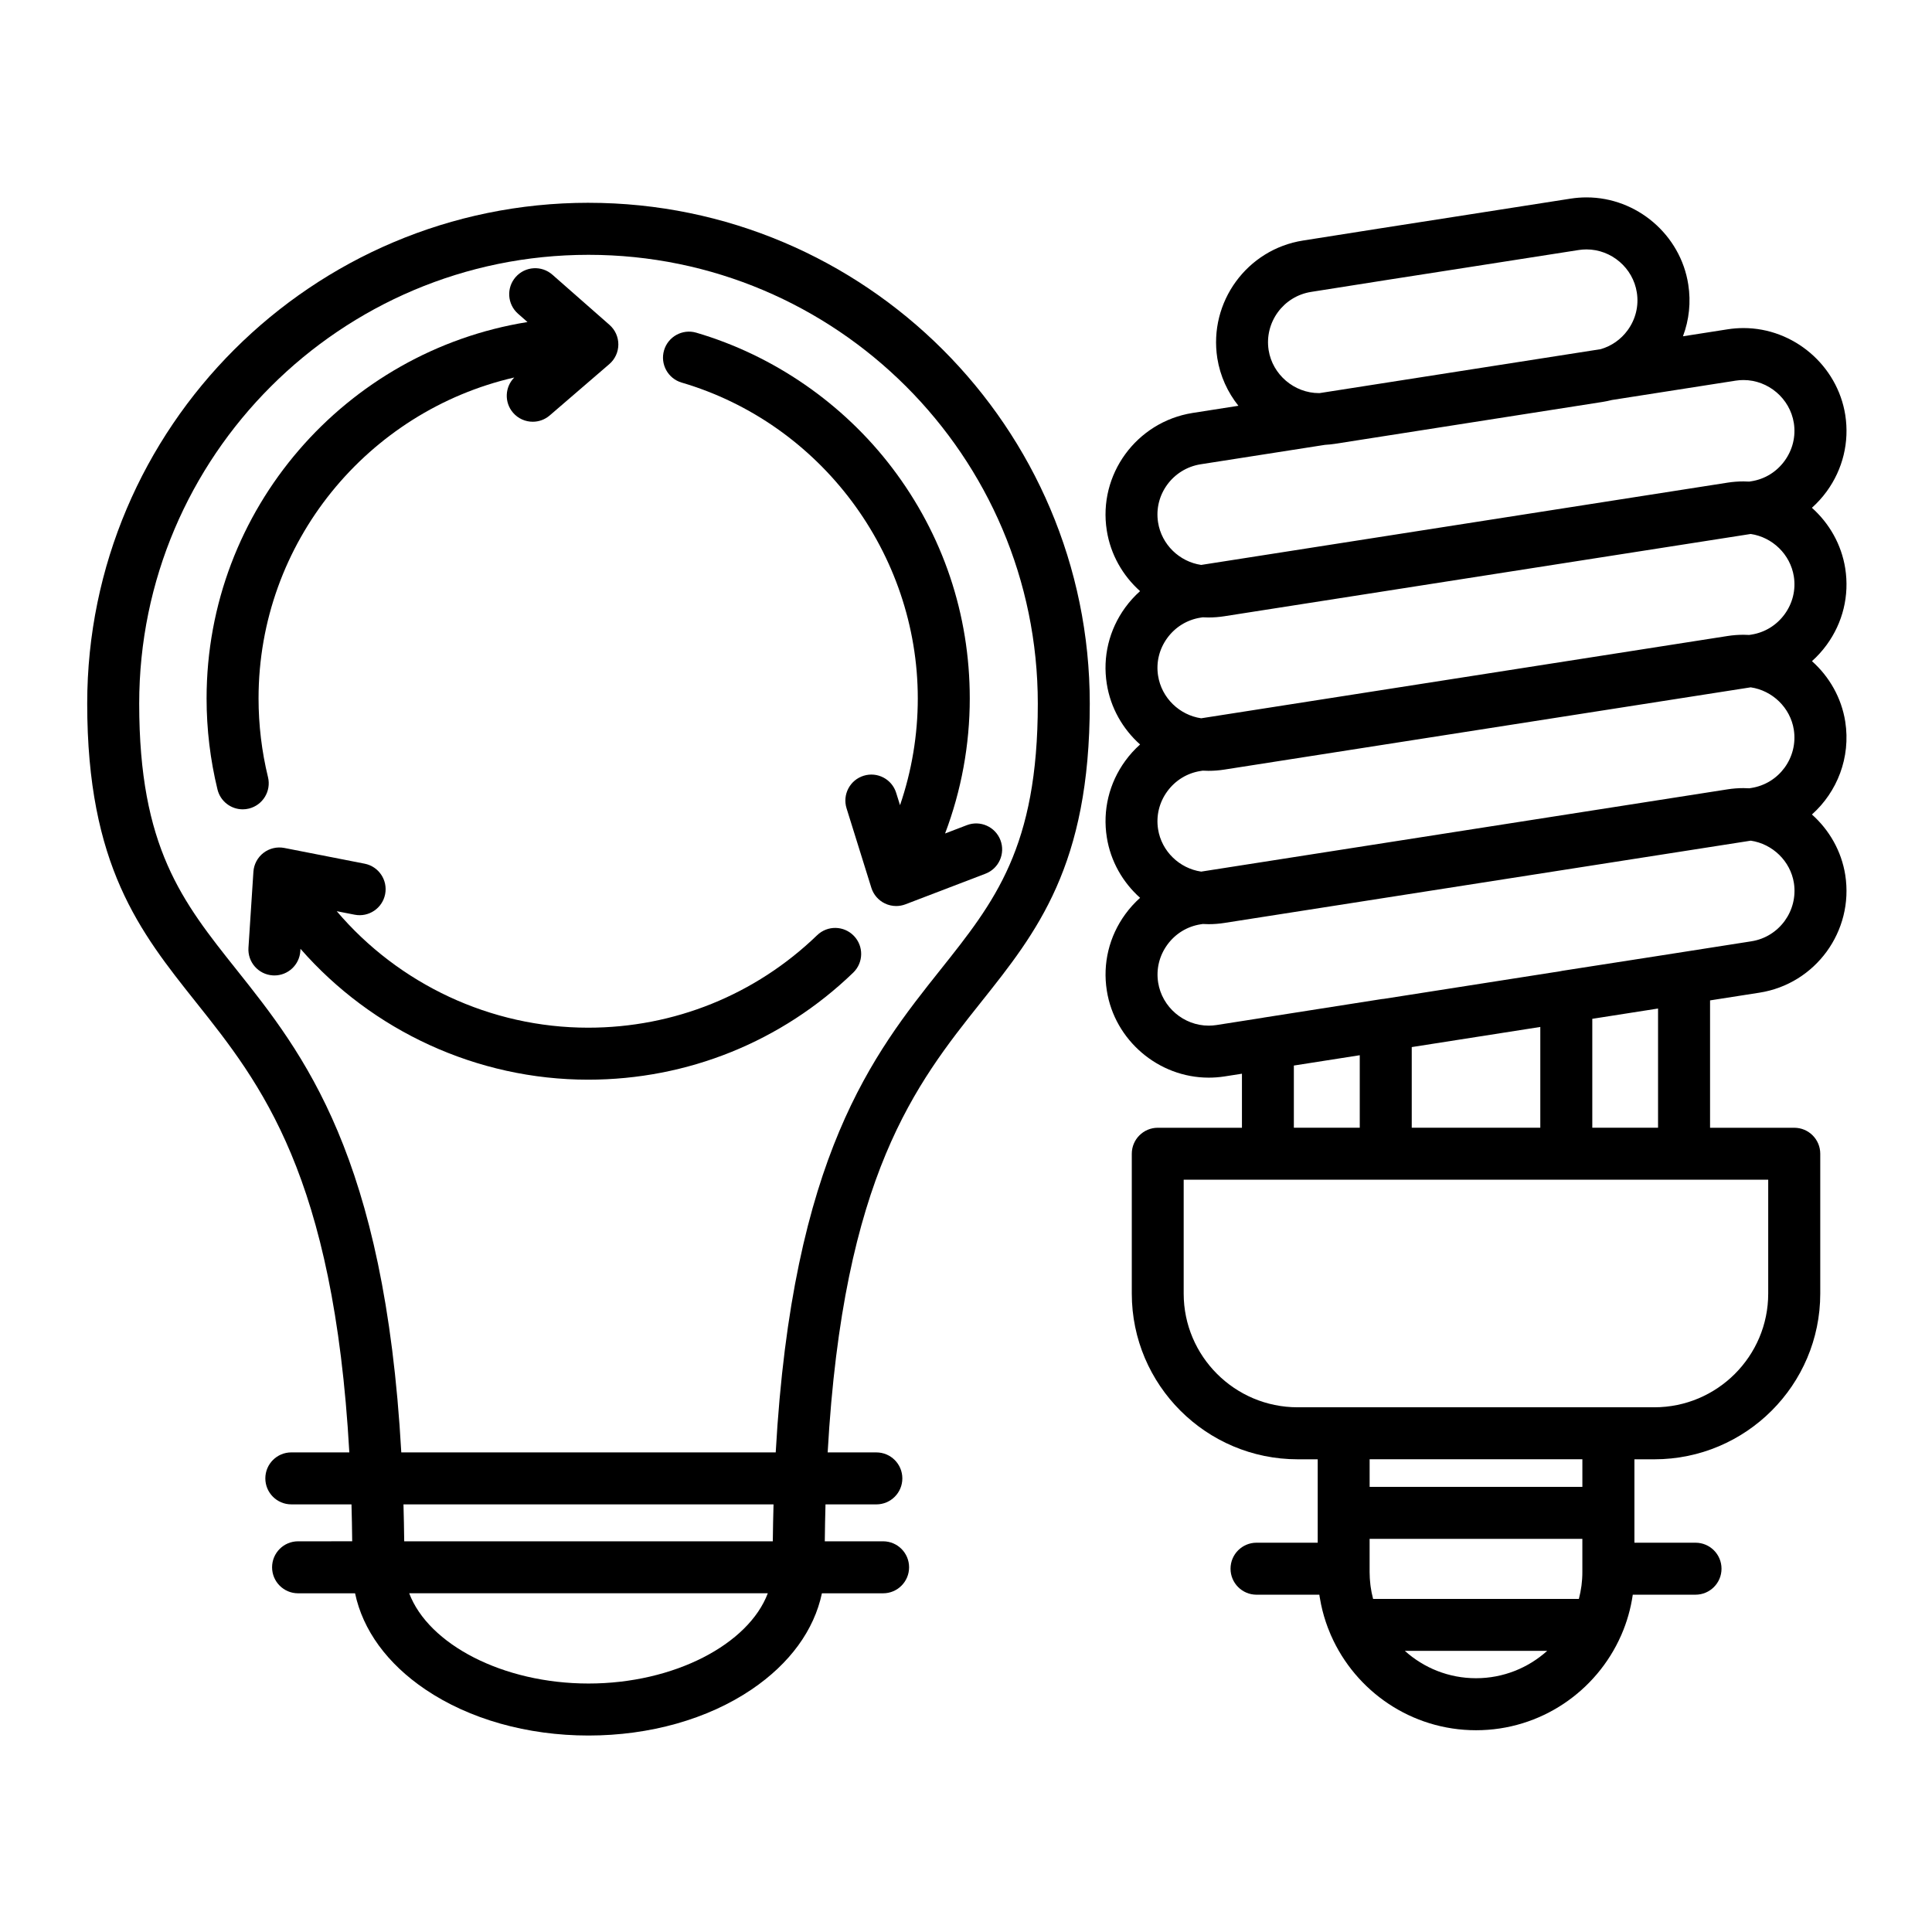
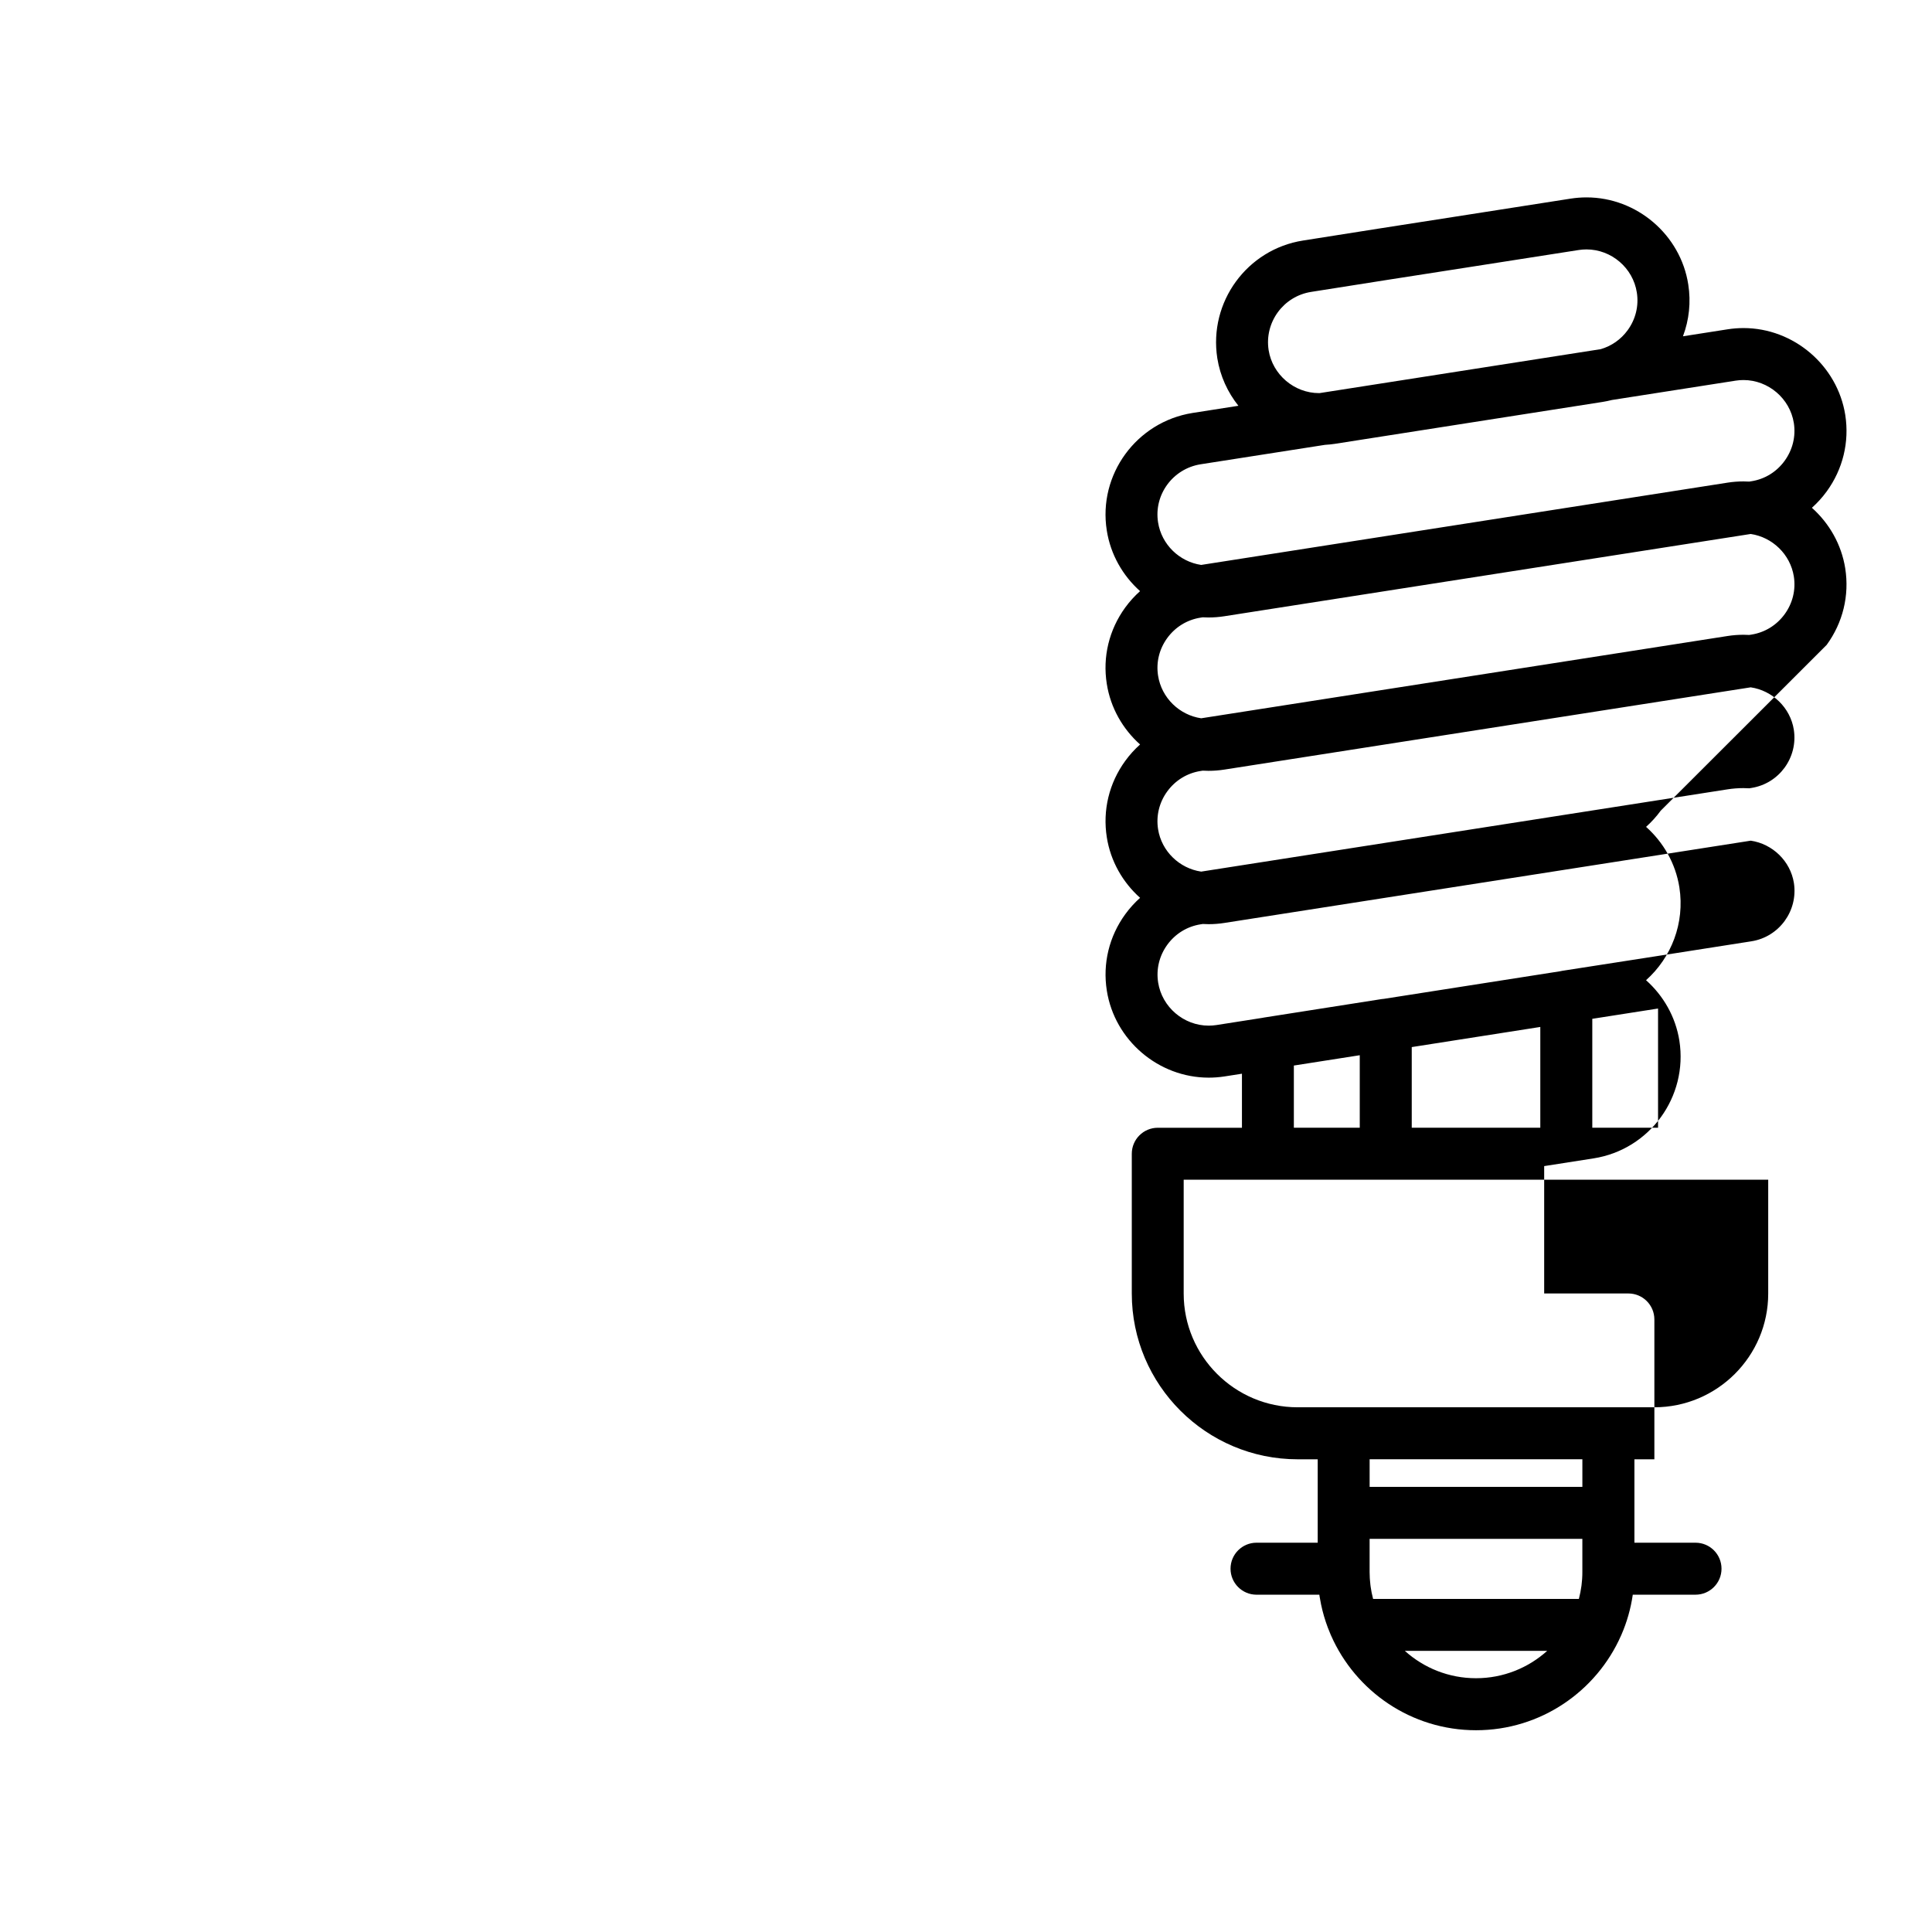
<svg xmlns="http://www.w3.org/2000/svg" fill="#000000" width="800px" height="800px" version="1.1" viewBox="144 144 512 512">
  <g>
-     <path d="m299.96 197.74c-73.25 0-132.84 59.535-132.85 132.71 0 42.941 13.996 60.52 28.812 79.129 17.242 21.656 36.523 45.883 40.652 119.32h-15.371c-3.805 0-6.887 3.082-6.887 6.887s3.082 6.887 6.887 6.887h15.945c0.09 3.176 0.152 6.441 0.188 9.785l-14.344 0.004c-3.805 0-6.887 3.086-6.887 6.887 0 3.805 3.082 6.891 6.887 6.891h15.105c2.059 9.75 8.492 18.625 18.621 25.477 11.641 7.875 27 12.215 43.238 12.215 16.242 0 31.598-4.336 43.238-12.215 10.129-6.856 16.562-15.723 18.621-25.477h16.215c3.805 0 6.887-3.086 6.887-6.891 0-3.801-3.082-6.887-6.887-6.887h-15.453c0.039-3.344 0.098-6.613 0.188-9.785h13.477c3.805 0 6.887-3.082 6.887-6.887 0-3.805-3.082-6.887-6.887-6.887l-12.902-0.004c4.129-73.434 23.41-97.66 40.648-119.32 14.82-18.609 28.812-36.184 28.812-79.125 0-73.18-59.594-132.71-132.84-132.71zm0 392.41c-22.719 0-42.406-10.402-47.516-23.914h95.031c-5.109 13.516-24.801 23.914-47.516 23.914zm48.84-37.688h-97.68c-0.039-3.34-0.105-6.602-0.195-9.785h98.07c-0.09 3.184-0.156 6.441-0.195 9.785zm44.418-151.46c-17.691 22.223-39.242 49.305-43.645 127.9h-99.227c-4.402-78.59-25.953-105.68-43.645-127.9-14.422-18.113-25.812-32.418-25.812-70.543 0-65.582 53.414-118.93 119.07-118.93s119.07 53.355 119.07 118.93c0 38.125-11.391 52.43-25.812 70.543z" />
-     <path d="m380.47 268.04c-12.992-17.109-31.438-29.848-51.938-35.871-3.648-1.074-7.477 1.016-8.551 4.668-1.074 3.648 1.016 7.477 4.668 8.551 36.844 10.824 62.574 45.246 62.574 83.703 0 9.684-1.605 19.25-4.707 28.293l-1.023-3.277c-1.133-3.633-4.992-5.656-8.625-4.523-3.633 1.133-5.656 4.996-4.523 8.625l6.57 21.059c0.566 1.816 1.859 3.316 3.57 4.148 0.945 0.457 1.977 0.691 3.004 0.691 0.832 0 1.668-0.152 2.461-0.453l21.203-8.113c3.555-1.359 5.332-5.34 3.973-8.895s-5.348-5.332-8.898-3.973l-5.773 2.211c4.305-11.359 6.543-23.492 6.543-35.789 0-22.262-7.098-43.371-20.527-61.055z" />
-     <path d="m215.02 349.95c-1.656-6.801-2.5-13.82-2.5-20.863 0-41.391 29-76.141 67.766-85.047-2.504 2.527-2.684 6.594-0.324 9.332 1.363 1.582 3.285 2.394 5.223 2.394 1.594 0 3.191-0.551 4.492-1.668l15.797-13.605c1.512-1.301 2.383-3.191 2.394-5.184 0.012-1.992-0.844-3.894-2.34-5.207l-15.148-13.312c-2.856-2.512-7.207-2.231-9.723 0.629-2.512 2.859-2.231 7.211 0.629 9.723l2.504 2.203c-48.145 7.719-85.043 49.508-85.043 99.754 0 8.145 0.973 16.258 2.891 24.125 0.766 3.148 3.586 5.258 6.688 5.258 0.539 0 1.09-0.062 1.637-0.199 3.691-0.91 5.957-4.637 5.059-8.332z" />
-     <path d="m360.55 391.84c-16.367 15.805-37.922 24.508-60.684 24.508-25.84 0-50.195-11.539-66.629-30.871l4.746 0.93c3.731 0.73 7.352-1.703 8.082-5.438 0.73-3.734-1.703-7.352-5.438-8.082l-21.273-4.168c-1.945-0.379-3.957 0.094-5.527 1.301-1.57 1.207-2.543 3.035-2.672 5.012l-1.312 20.137c-0.246 3.797 2.629 7.074 6.426 7.32 0.152 0.012 0.305 0.016 0.453 0.016 3.598 0 6.629-2.797 6.867-6.441l0.039-0.617c19.008 21.742 46.793 34.68 76.234 34.68 26.355 0 51.305-10.078 70.254-28.371 2.738-2.644 2.812-7.004 0.172-9.738-2.641-2.742-7-2.82-9.738-0.176z" />
-     <path d="m628.08 314.91c4.305-5.894 6.055-13.09 4.93-20.27-1.004-6.371-4.25-11.977-8.836-16.07 1.434-1.285 2.75-2.727 3.914-4.324 4.301-5.902 6.047-13.102 4.926-20.285-2.082-13.121-13.672-23.02-26.957-23.02-1.406 0-2.82 0.109-4.215 0.328l-11.84 1.852c1.637-4.344 2.141-9.043 1.406-13.727-2.031-13.156-13.625-23.082-26.961-23.082-1.406 0-2.82 0.109-4.223 0.328-10.102 1.59-20.191 3.16-30.289 4.734-13.309 2.07-27.07 4.211-40.602 6.367-14.859 2.324-25.059 16.309-22.734 31.195 0.754 4.723 2.738 9.023 5.594 12.598l-12.168 1.906c-14.871 2.375-25.059 16.348-22.715 31.137 0.996 6.375 4.238 11.984 8.82 16.078-1.441 1.289-2.762 2.734-3.926 4.336-4.289 5.894-6.027 13.082-4.894 20.223 0.996 6.375 4.238 11.984 8.824 16.078-1.438 1.285-2.754 2.731-3.914 4.328-4.297 5.898-6.039 13.102-4.902 20.273 1 6.356 4.238 11.953 8.82 16.039-1.438 1.285-2.754 2.731-3.914 4.324-4.297 5.898-6.039 13.102-4.902 20.27 2.062 13.145 13.668 23.059 27 23.059 1.375 0 2.769-0.105 4.16-0.316l4.648-0.727v14.324h-22.305c-3.801 0-6.887 3.086-6.887 6.887v37.059c0 24.211 19.719 43.914 43.961 43.914h5.309v14.188 0.02 7.898h-16.215c-3.805 0-6.887 3.086-6.887 6.887 0 3.805 3.082 6.891 6.887 6.891h16.652c0.02 0.141 0.035 0.281 0.055 0.422 0.016 0.094 0.035 0.184 0.051 0.281 0.102 0.621 0.211 1.234 0.34 1.844 0.004 0.016 0.008 0.023 0.008 0.039 0.441 2.109 1.047 4.16 1.789 6.141 0.016 0.039 0.031 0.078 0.047 0.113 0.227 0.605 0.473 1.211 0.73 1.801 0.02 0.039 0.031 0.082 0.051 0.121 0.012 0.027 0.027 0.051 0.039 0.078 6.504 14.75 21.273 25.078 38.418 25.078 17.152 0 31.922-10.34 38.426-25.094 0.012-0.027 0.031-0.055 0.043-0.086 0.016-0.035 0.031-0.074 0.047-0.113 1.453-3.34 2.481-6.906 3.016-10.629h16.629c3.805 0 6.887-3.082 6.887-6.887 0-3.805-3.082-6.887-6.887-6.887h-16.195v-22.105h5.289c24.242 0 43.961-19.699 43.961-43.914v-37.059c0-3.805-3.082-6.887-6.887-6.887l-22.316-0.004v-33.75l13.094-2.047c14.859-2.324 25.059-16.309 22.734-31.195-1.008-6.352-4.25-11.941-8.832-16.023 6.688-5.969 10.316-15.102 8.832-24.609-1.004-6.352-4.246-11.945-8.824-16.027 1.422-1.277 2.731-2.715 3.891-4.301zm-136.61-93.555c13.523-2.152 27.273-4.293 40.57-6.359 10.102-1.574 20.203-3.144 30.305-4.734 0.691-0.109 1.395-0.164 2.086-0.164 6.606 0 12.344 4.906 13.348 11.426 0.555 3.531-0.312 7.086-2.445 10.004-1.789 2.449-4.285 4.18-7.129 5.004l-74.473 11.641c-0.055 0-0.109 0.008-0.164 0.008-6.586 0-12.336-4.902-13.367-11.383-1.152-7.363 3.898-14.289 11.27-15.441zm43.688 367.39c-7.246 0-13.859-2.746-18.855-7.246h37.711c-5 4.5-11.613 7.246-18.855 7.246zm28.133-26.473c-0.008 0.125-0.02 0.25-0.027 0.379-0.035 0.469-0.078 0.934-0.137 1.398-0.012 0.082-0.02 0.168-0.031 0.25-0.156 1.148-0.379 2.293-0.676 3.426h-54.535c-0.145-0.555-0.27-1.117-0.387-1.676-0.02-0.098-0.035-0.195-0.051-0.293-0.082-0.434-0.152-0.867-0.215-1.305-0.023-0.176-0.047-0.352-0.066-0.527-0.047-0.379-0.078-0.758-0.109-1.137-0.016-0.184-0.031-0.363-0.043-0.547-0.027-0.496-0.047-0.992-0.047-1.492 0-0.051-0.004-0.102-0.004-0.148v-8.785h56.379v8.785c0.004 0.559-0.016 1.117-0.051 1.672zm0.055-24.234h-56.379v-7.316h56.379zm49.25-81.402v30.172c0 16.617-13.539 30.137-30.184 30.137h-94.535c-16.645 0-30.188-13.52-30.188-30.137v-30.172zm-125.71-13.777v-16.48l17.465-2.734v19.211zm31.242 0v-21.371l34.07-5.336v26.707zm47.848 0.004v-28.867l17.426-2.727v31.59zm42.164-49.41-25.891 4.055c-0.012 0-0.02 0-0.027 0.004l-24.191 3.762c-0.211 0.031-0.418 0.074-0.617 0.125l-46.641 7.301c-0.199 0.016-0.398 0.027-0.598 0.062l-31.238 4.902c-0.125 0.02-0.25 0.051-0.371 0.074l-12.199 1.91c-0.68 0.102-1.371 0.156-2.051 0.156-6.613 0-12.367-4.91-13.391-11.426-0.559-3.539 0.305-7.094 2.434-10.02 2.137-2.93 5.269-4.852 8.824-5.406l0.566-0.09c0.508 0.031 1.016 0.051 1.527 0.051h0.004c1.398 0 2.809-0.109 4.199-0.328l139.5-21.801c5.75 0.848 10.504 5.391 11.43 11.227 1.129 7.367-3.918 14.293-11.273 15.441zm-154.8-39.727c2.137-2.93 5.269-4.852 8.824-5.406l0.566-0.09c0.5 0.027 1.004 0.047 1.512 0.047h0.004c1.402 0 2.82-0.109 4.211-0.328l139.5-21.801c5.746 0.844 10.504 5.387 11.426 11.23 1.148 7.363-3.898 14.289-11.254 15.438l-0.57 0.09c-0.512-0.031-1.02-0.051-1.539-0.051-1.398 0-2.809 0.109-4.203 0.328l-139.49 21.801c-5.75-0.844-10.504-5.387-11.422-11.242-0.559-3.535 0.305-7.094 2.434-10.016zm163.6-46.941c-2.133 2.922-5.262 4.836-8.805 5.391l-0.57 0.09c-0.508-0.027-1.012-0.047-1.523-0.047-1.406 0-2.82 0.109-4.215 0.328l-139.5 21.805c-5.754-0.844-10.504-5.398-11.422-11.285-0.559-3.516 0.305-7.059 2.426-9.973 2.137-2.934 5.269-4.856 8.832-5.414l0.57-0.09c0.504 0.027 1.004 0.047 1.512 0.047h0.004c1.402 0 2.816-0.109 4.211-0.328l139.5-21.801c5.75 0.848 10.504 5.402 11.43 11.27 0.551 3.535-0.316 7.086-2.449 10.008zm0-40.652c-2.137 2.93-5.262 4.852-8.801 5.402l-0.574 0.09c-0.508-0.027-1.012-0.047-1.523-0.047-1.406 0-2.82 0.109-4.215 0.328l-139.5 21.805c-5.754-0.844-10.508-5.398-11.426-11.285-1.16-7.305 3.898-14.207 11.254-15.383l32.992-5.156c0.871-0.051 1.742-0.129 2.606-0.266l70.895-11.098c0.852-0.133 1.695-0.309 2.523-0.52l32.781-5.125c0.691-0.109 1.395-0.164 2.086-0.164 6.582 0 12.32 4.898 13.348 11.387 0.555 3.539-0.316 7.102-2.449 10.031z" />
+     <path d="m628.08 314.91c4.305-5.894 6.055-13.09 4.93-20.27-1.004-6.371-4.25-11.977-8.836-16.07 1.434-1.285 2.75-2.727 3.914-4.324 4.301-5.902 6.047-13.102 4.926-20.285-2.082-13.121-13.672-23.02-26.957-23.02-1.406 0-2.82 0.109-4.215 0.328l-11.84 1.852c1.637-4.344 2.141-9.043 1.406-13.727-2.031-13.156-13.625-23.082-26.961-23.082-1.406 0-2.82 0.109-4.223 0.328-10.102 1.59-20.191 3.16-30.289 4.734-13.309 2.07-27.07 4.211-40.602 6.367-14.859 2.324-25.059 16.309-22.734 31.195 0.754 4.723 2.738 9.023 5.594 12.598l-12.168 1.906c-14.871 2.375-25.059 16.348-22.715 31.137 0.996 6.375 4.238 11.984 8.82 16.078-1.441 1.289-2.762 2.734-3.926 4.336-4.289 5.894-6.027 13.082-4.894 20.223 0.996 6.375 4.238 11.984 8.824 16.078-1.438 1.285-2.754 2.731-3.914 4.328-4.297 5.898-6.039 13.102-4.902 20.273 1 6.356 4.238 11.953 8.82 16.039-1.438 1.285-2.754 2.731-3.914 4.324-4.297 5.898-6.039 13.102-4.902 20.27 2.062 13.145 13.668 23.059 27 23.059 1.375 0 2.769-0.105 4.16-0.316l4.648-0.727v14.324h-22.305c-3.801 0-6.887 3.086-6.887 6.887v37.059c0 24.211 19.719 43.914 43.961 43.914h5.309v14.188 0.02 7.898h-16.215c-3.805 0-6.887 3.086-6.887 6.887 0 3.805 3.082 6.891 6.887 6.891h16.652c0.02 0.141 0.035 0.281 0.055 0.422 0.016 0.094 0.035 0.184 0.051 0.281 0.102 0.621 0.211 1.234 0.34 1.844 0.004 0.016 0.008 0.023 0.008 0.039 0.441 2.109 1.047 4.16 1.789 6.141 0.016 0.039 0.031 0.078 0.047 0.113 0.227 0.605 0.473 1.211 0.73 1.801 0.02 0.039 0.031 0.082 0.051 0.121 0.012 0.027 0.027 0.051 0.039 0.078 6.504 14.75 21.273 25.078 38.418 25.078 17.152 0 31.922-10.34 38.426-25.094 0.012-0.027 0.031-0.055 0.043-0.086 0.016-0.035 0.031-0.074 0.047-0.113 1.453-3.34 2.481-6.906 3.016-10.629h16.629c3.805 0 6.887-3.082 6.887-6.887 0-3.805-3.082-6.887-6.887-6.887h-16.195v-22.105h5.289v-37.059c0-3.805-3.082-6.887-6.887-6.887l-22.316-0.004v-33.75l13.094-2.047c14.859-2.324 25.059-16.309 22.734-31.195-1.008-6.352-4.25-11.941-8.832-16.023 6.688-5.969 10.316-15.102 8.832-24.609-1.004-6.352-4.246-11.945-8.824-16.027 1.422-1.277 2.731-2.715 3.891-4.301zm-136.61-93.555c13.523-2.152 27.273-4.293 40.57-6.359 10.102-1.574 20.203-3.144 30.305-4.734 0.691-0.109 1.395-0.164 2.086-0.164 6.606 0 12.344 4.906 13.348 11.426 0.555 3.531-0.312 7.086-2.445 10.004-1.789 2.449-4.285 4.18-7.129 5.004l-74.473 11.641c-0.055 0-0.109 0.008-0.164 0.008-6.586 0-12.336-4.902-13.367-11.383-1.152-7.363 3.898-14.289 11.27-15.441zm43.688 367.39c-7.246 0-13.859-2.746-18.855-7.246h37.711c-5 4.5-11.613 7.246-18.855 7.246zm28.133-26.473c-0.008 0.125-0.02 0.25-0.027 0.379-0.035 0.469-0.078 0.934-0.137 1.398-0.012 0.082-0.02 0.168-0.031 0.25-0.156 1.148-0.379 2.293-0.676 3.426h-54.535c-0.145-0.555-0.27-1.117-0.387-1.676-0.02-0.098-0.035-0.195-0.051-0.293-0.082-0.434-0.152-0.867-0.215-1.305-0.023-0.176-0.047-0.352-0.066-0.527-0.047-0.379-0.078-0.758-0.109-1.137-0.016-0.184-0.031-0.363-0.043-0.547-0.027-0.496-0.047-0.992-0.047-1.492 0-0.051-0.004-0.102-0.004-0.148v-8.785h56.379v8.785c0.004 0.559-0.016 1.117-0.051 1.672zm0.055-24.234h-56.379v-7.316h56.379zm49.25-81.402v30.172c0 16.617-13.539 30.137-30.184 30.137h-94.535c-16.645 0-30.188-13.52-30.188-30.137v-30.172zm-125.71-13.777v-16.48l17.465-2.734v19.211zm31.242 0v-21.371l34.07-5.336v26.707zm47.848 0.004v-28.867l17.426-2.727v31.59zm42.164-49.41-25.891 4.055c-0.012 0-0.02 0-0.027 0.004l-24.191 3.762c-0.211 0.031-0.418 0.074-0.617 0.125l-46.641 7.301c-0.199 0.016-0.398 0.027-0.598 0.062l-31.238 4.902c-0.125 0.02-0.25 0.051-0.371 0.074l-12.199 1.91c-0.68 0.102-1.371 0.156-2.051 0.156-6.613 0-12.367-4.91-13.391-11.426-0.559-3.539 0.305-7.094 2.434-10.02 2.137-2.93 5.269-4.852 8.824-5.406l0.566-0.09c0.508 0.031 1.016 0.051 1.527 0.051h0.004c1.398 0 2.809-0.109 4.199-0.328l139.5-21.801c5.75 0.848 10.504 5.391 11.43 11.227 1.129 7.367-3.918 14.293-11.273 15.441zm-154.8-39.727c2.137-2.93 5.269-4.852 8.824-5.406l0.566-0.09c0.5 0.027 1.004 0.047 1.512 0.047h0.004c1.402 0 2.82-0.109 4.211-0.328l139.5-21.801c5.746 0.844 10.504 5.387 11.426 11.23 1.148 7.363-3.898 14.289-11.254 15.438l-0.57 0.09c-0.512-0.031-1.02-0.051-1.539-0.051-1.398 0-2.809 0.109-4.203 0.328l-139.49 21.801c-5.75-0.844-10.504-5.387-11.422-11.242-0.559-3.535 0.305-7.094 2.434-10.016zm163.6-46.941c-2.133 2.922-5.262 4.836-8.805 5.391l-0.57 0.09c-0.508-0.027-1.012-0.047-1.523-0.047-1.406 0-2.82 0.109-4.215 0.328l-139.5 21.805c-5.754-0.844-10.504-5.398-11.422-11.285-0.559-3.516 0.305-7.059 2.426-9.973 2.137-2.934 5.269-4.856 8.832-5.414l0.57-0.09c0.504 0.027 1.004 0.047 1.512 0.047h0.004c1.402 0 2.816-0.109 4.211-0.328l139.5-21.801c5.75 0.848 10.504 5.402 11.43 11.27 0.551 3.535-0.316 7.086-2.449 10.008zm0-40.652c-2.137 2.93-5.262 4.852-8.801 5.402l-0.574 0.09c-0.508-0.027-1.012-0.047-1.523-0.047-1.406 0-2.82 0.109-4.215 0.328l-139.5 21.805c-5.754-0.844-10.508-5.398-11.426-11.285-1.16-7.305 3.898-14.207 11.254-15.383l32.992-5.156c0.871-0.051 1.742-0.129 2.606-0.266l70.895-11.098c0.852-0.133 1.695-0.309 2.523-0.52l32.781-5.125c0.691-0.109 1.395-0.164 2.086-0.164 6.582 0 12.32 4.898 13.348 11.387 0.555 3.539-0.316 7.102-2.449 10.031z" />
  </g>
</svg>